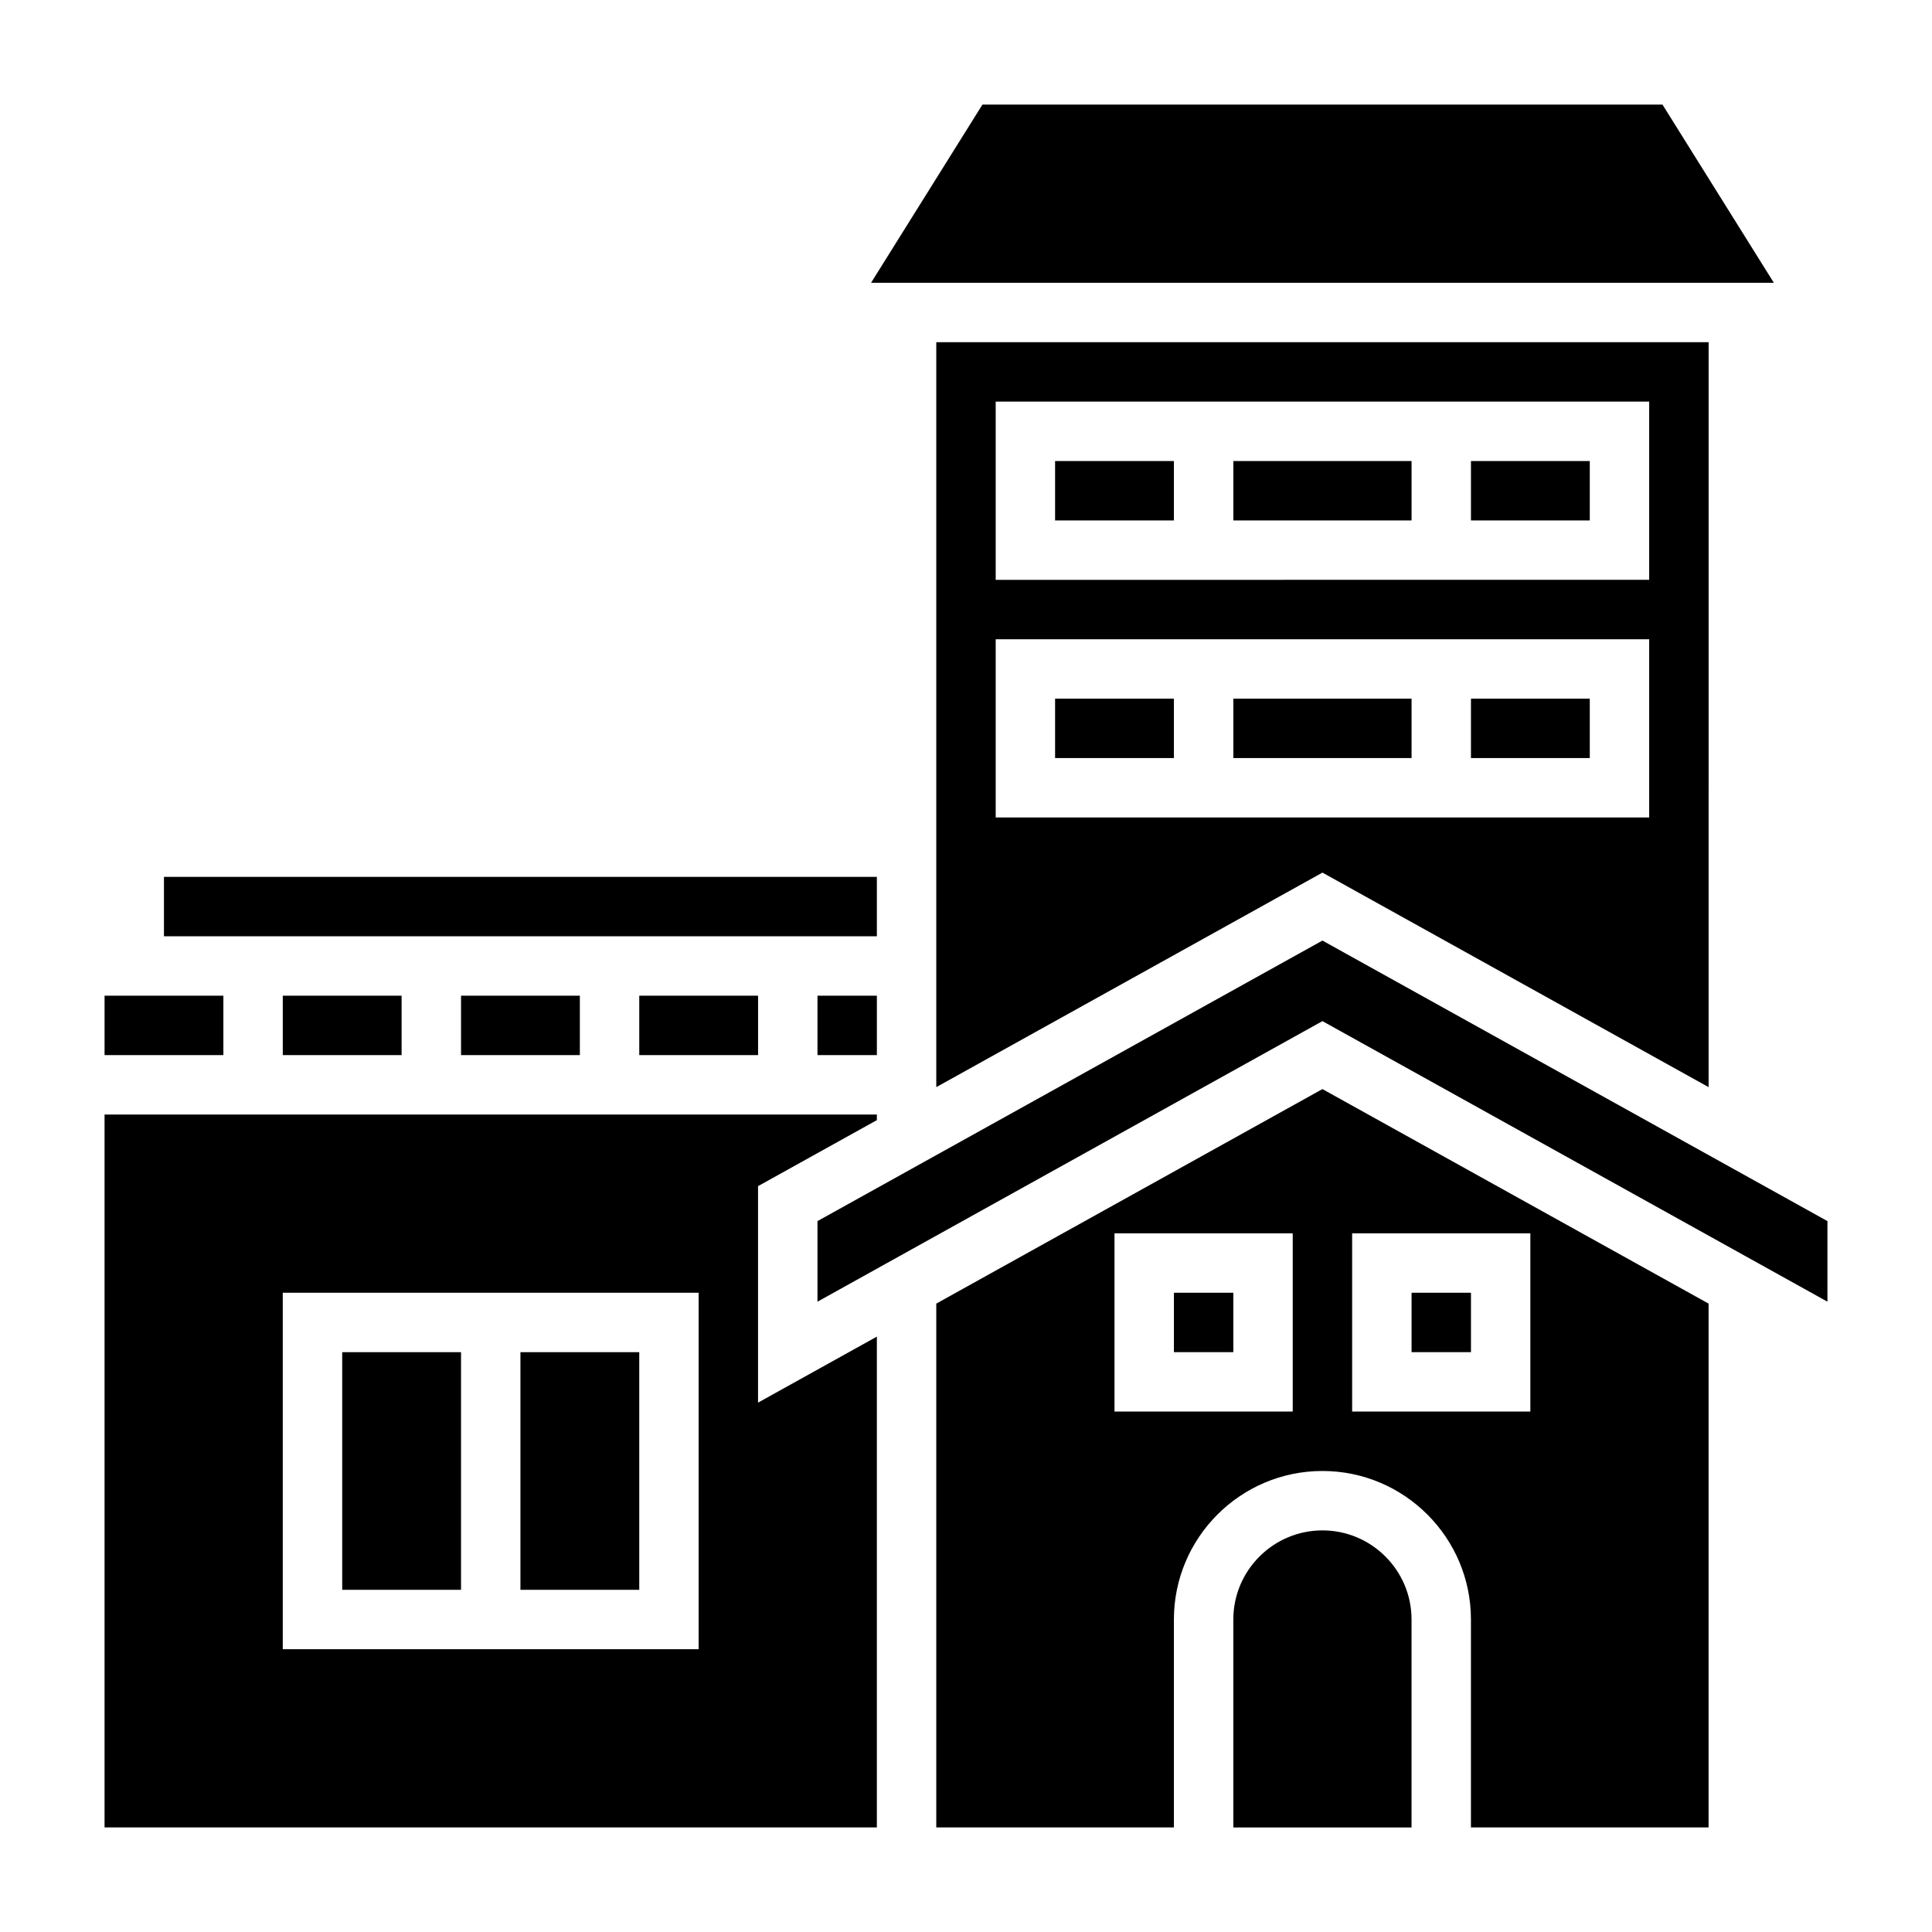
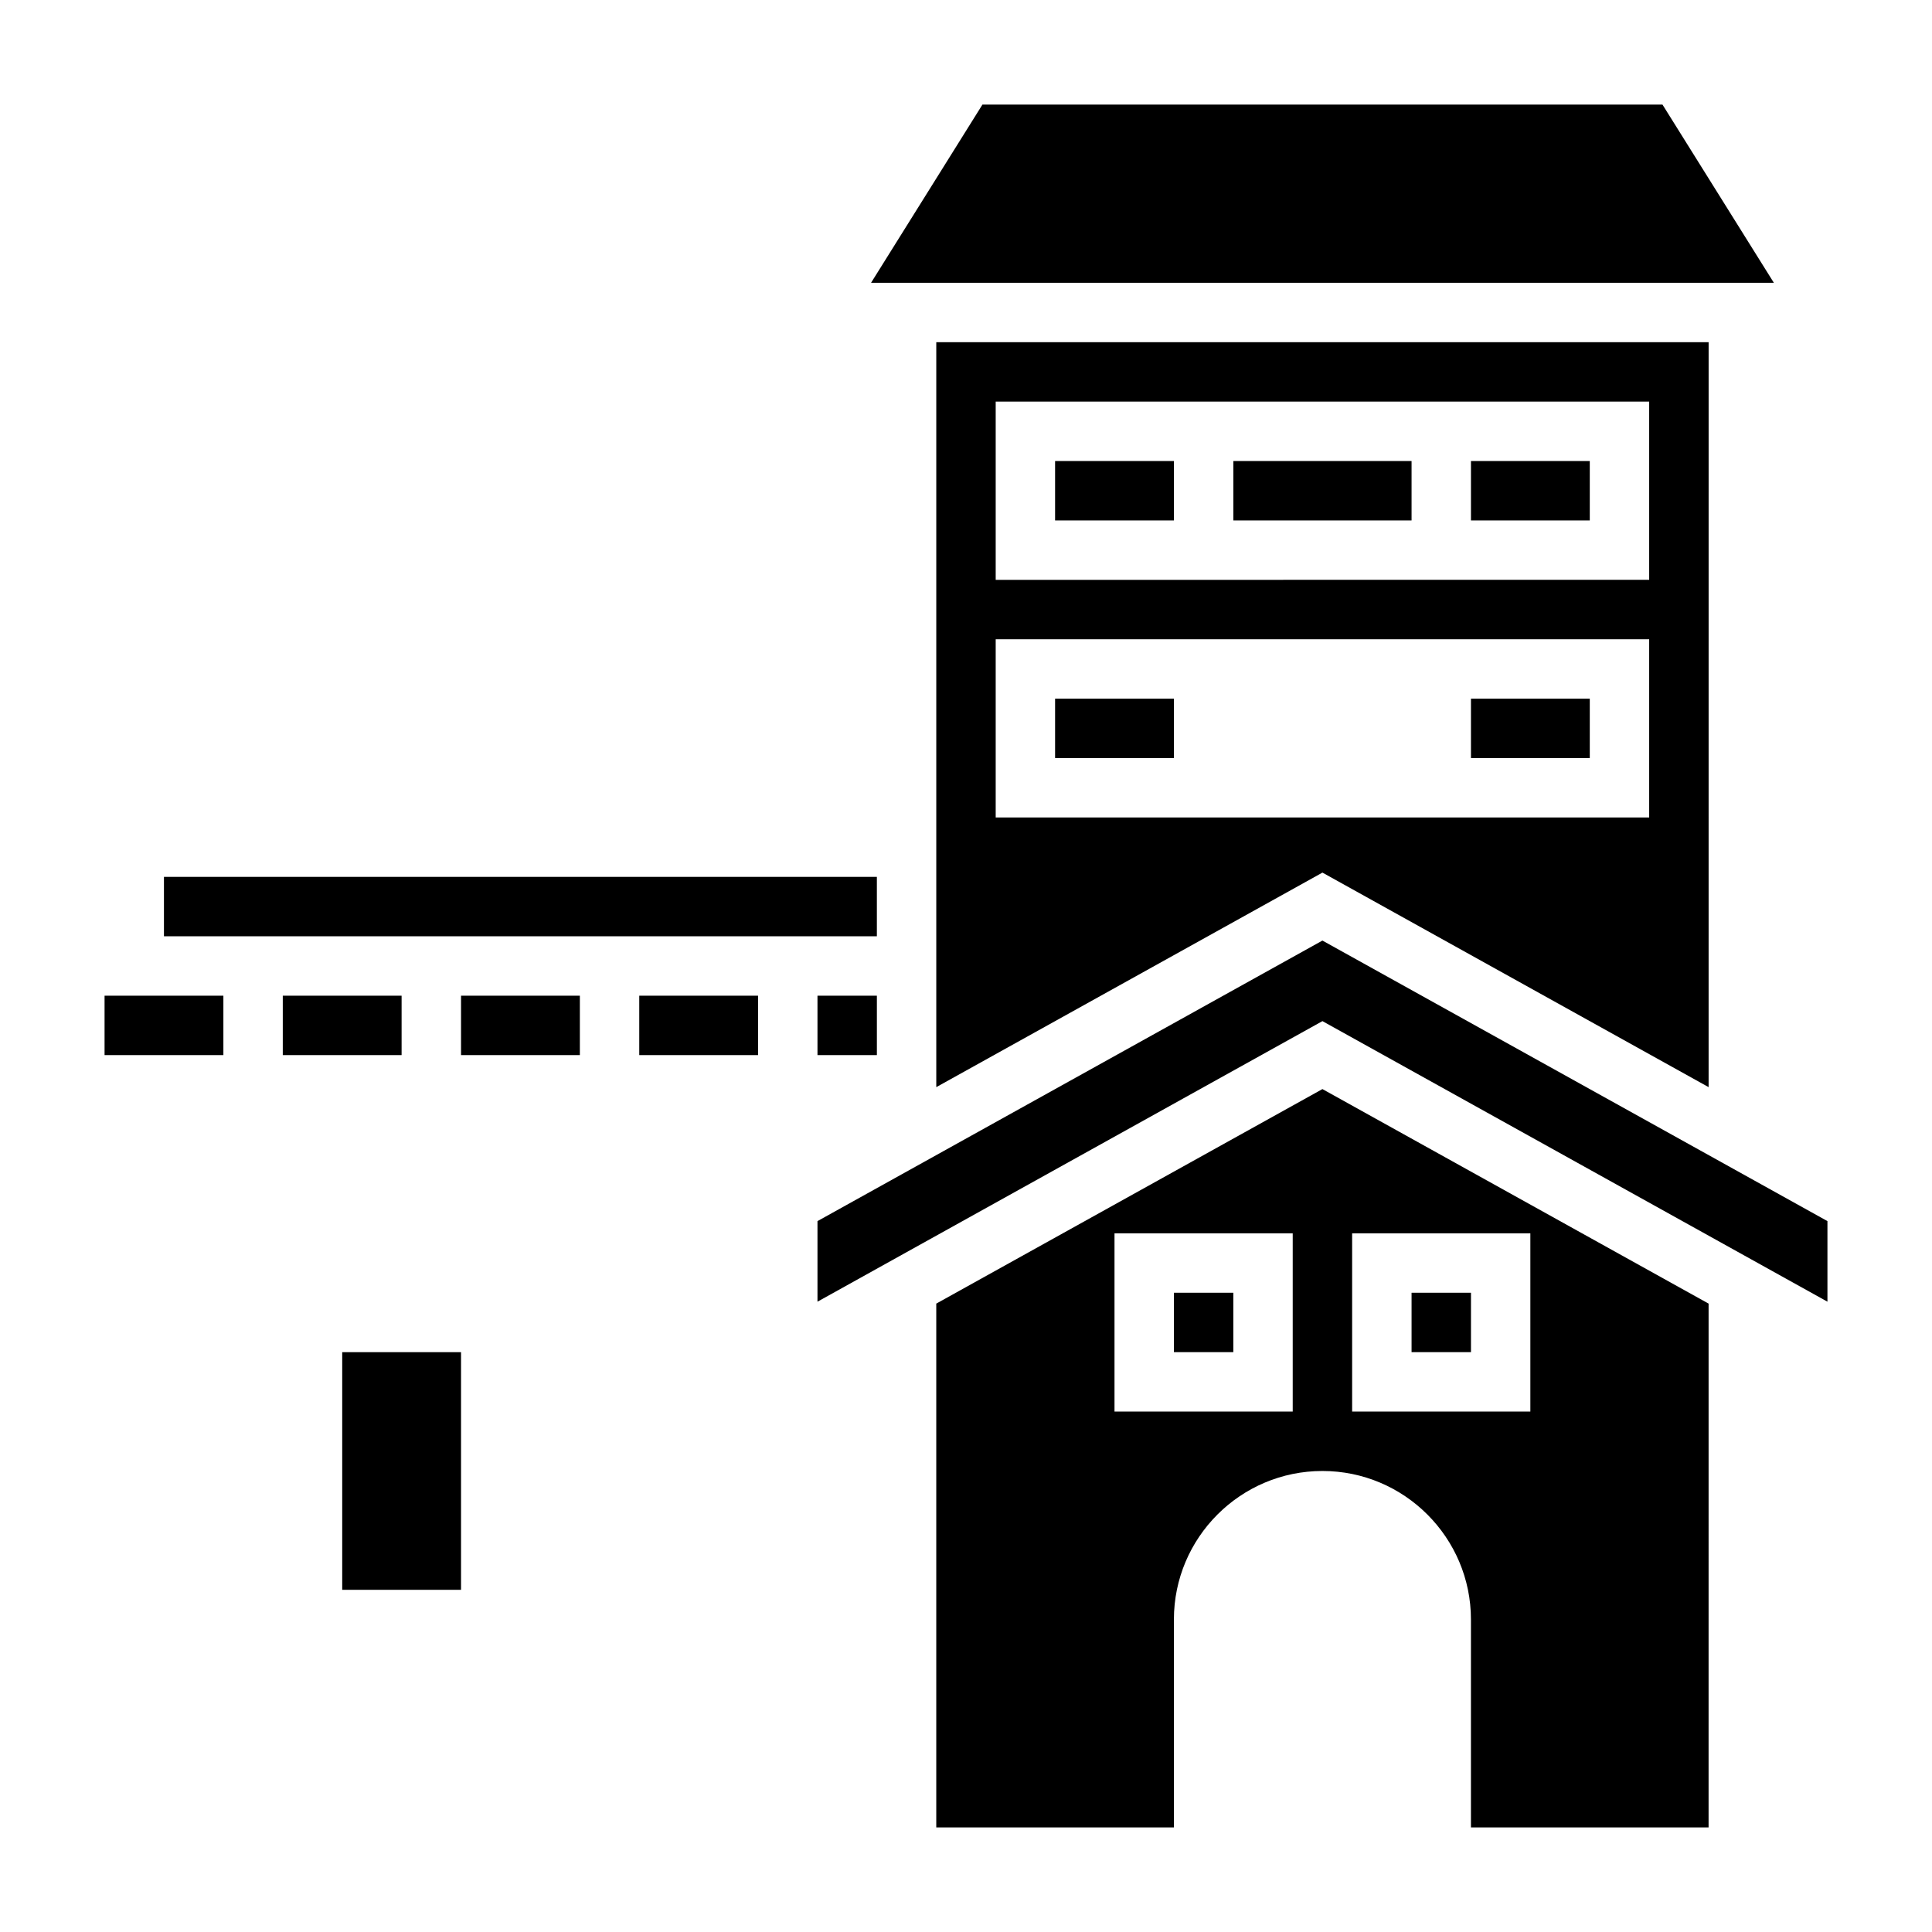
<svg xmlns="http://www.w3.org/2000/svg" fill="#000000" width="800px" height="800px" version="1.1" viewBox="144 144 512 512">
  <g>
    <path d="m360.64 407.87h15.742v15.742h-15.742z" />
    <path d="m187.45 376.38h188.93v15.742h-188.93z" />
    <path d="m494.46 375.25 102.34 56.852 0.004-197.41h-204.68v197.41zm-86.59-124.82h173.18v47.23l-173.18 0.004zm0 62.977h173.18v47.23h-173.18z" />
    <path d="m266.18 407.87h31.488v15.742h-31.488z" />
    <path d="m533.82 329.15h31.488v15.742h-31.488z" />
    <path d="m218.94 407.87h31.488v15.742h-31.488z" />
    <path d="m313.41 407.87h31.488v15.742h-31.488z" />
    <path d="m584.57 171.71h-180.21l-29.52 47.23h239.25z" />
    <path d="m423.61 266.18h31.488v15.742h-31.488z" />
    <path d="m423.61 329.15h31.488v15.742h-31.488z" />
-     <path d="m470.85 329.15h47.23v15.742h-47.23z" />
+     <path d="m470.85 329.15h47.23h-47.23z" />
    <path d="m533.82 266.18h31.488v15.742h-31.488z" />
    <path d="m470.85 266.18h47.23v15.742h-47.23z" />
    <path d="m455.1 486.59h15.742v15.742h-15.742z" />
    <path d="m518.08 486.59h15.742v15.742h-15.742z" />
    <path d="m171.71 407.87h31.488v15.742h-31.488z" />
    <path d="m392.12 489.47v138.82h62.977v-55.105c0-21.703 17.656-39.359 39.359-39.359 21.703 0 39.359 17.656 39.359 39.359v55.105h62.977l0.004-138.82-102.34-56.852zm94.465 28.605h-47.23v-47.23h47.23zm15.746-47.23h47.23v47.23h-47.23z" />
-     <path d="m494.46 549.57c-13.02 0-23.617 10.598-23.617 23.617v55.105h47.23v-55.105c0.004-13.02-10.59-23.617-23.613-23.617z" />
    <path d="m494.46 393.26-133.82 74.348v21.352l133.82-74.352 133.83 74.352v-21.352z" />
    <path d="m234.69 502.34h31.488v62.977h-31.488z" />
-     <path d="m344.89 458.34 31.488-17.492v-1.488h-204.67v188.93h204.67v-130.07l-31.488 17.492zm-15.746 122.71h-110.21v-94.465h110.21z" />
-     <path d="m281.92 502.34h31.488v62.977h-31.488z" />
  </g>
</svg>